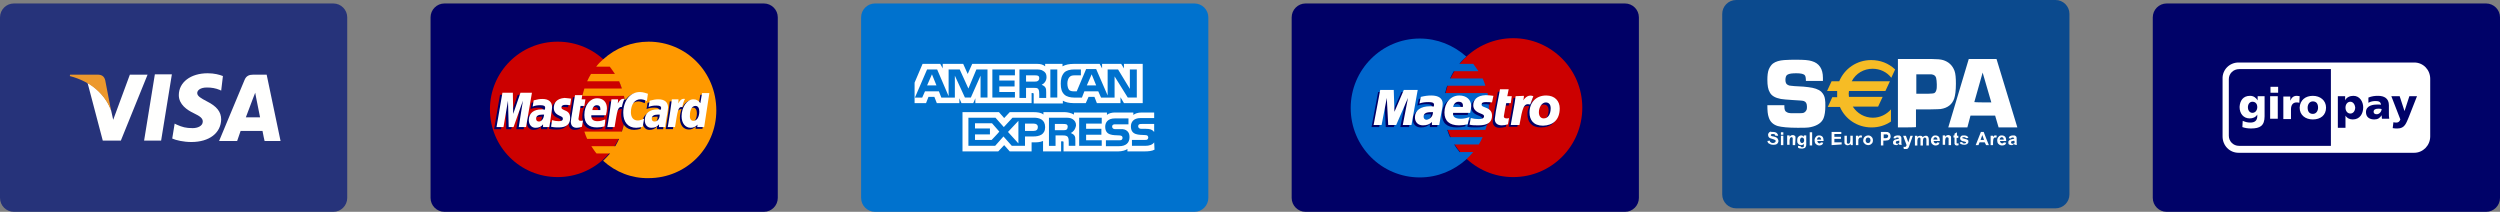
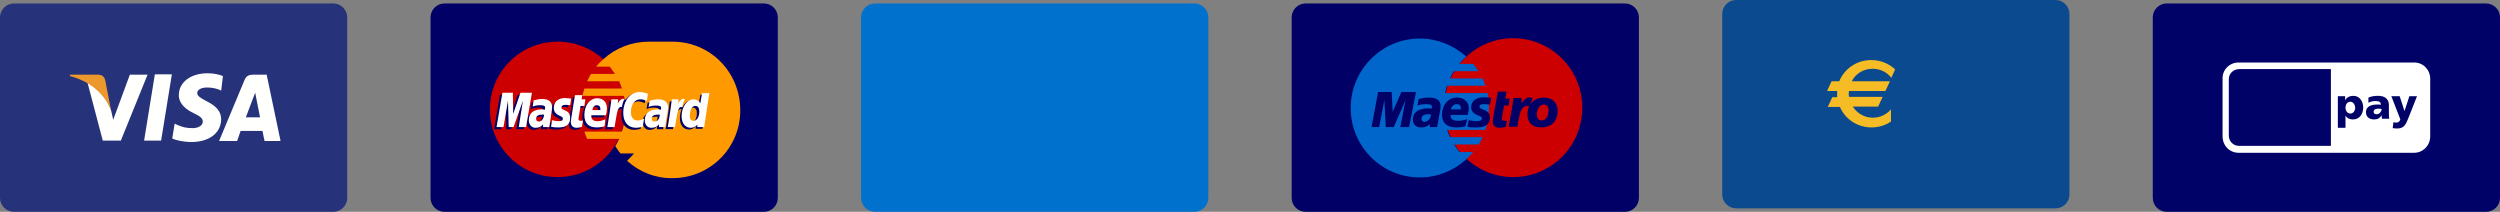
<svg xmlns="http://www.w3.org/2000/svg" id="Ebene_1" viewBox="0 0 720 61">
  <rect x="0" y="0" width="720" height="61" fill="#808080" stroke="none" />
  <style>.st0{fill:#000268}.st0,.st1,.st2,.st3,.st4{fill-rule:evenodd;clip-rule:evenodd}.st1{fill:#fff}.st2{fill:#0b4a8e}.st3{fill:#f6bc25}.st4{fill:#0072ce}.st10,.st11{fill-rule:evenodd;clip-rule:evenodd}.st5{fill:#006}.st5,.st6,.st7,.st8,.st9{fill-rule:evenodd;clip-rule:evenodd}.st6{fill:#c00}.st7{fill:#06c}.st8{fill:#f90}.st9{fill:#26337a}.st10{fill:#fffffe}.st11{fill:#ec982d}</style>
  <path class="st0" d="M4 0h92c2.2 0 4 1.8 4 4v52c0 2.2-1.8 4-4 4H4c-2.2 0-4-1.8-4-4V4c0-2.2 1.8-4 4-4z" transform="translate(620 1)" />
  <path class="st1" d="M24.7 17h50.6c2.6 0 4.6 2.1 4.6 4.7v16.6c0 2.6-2.1 4.7-4.6 4.7H24.7c-2.6 0-4.6-2.1-4.6-4.7V21.7c-.1-2.6 2-4.7 4.6-4.7z" transform="translate(620 1)" />
  <path class="st0" d="M21.9 21.8v16.3c0 1.6 1.3 2.9 2.9 2.9h26.5V18.9H24.9c-1.7 0-3 1.3-3 2.9zm35.9 4.8c1.8 0 2.8 1.7 2.8 3.3 0 1.9-1 3.5-3 3.5-.8 0-1.6-.3-2.1-1.1v3.5h-2.2v-9.1h2.1v1.2c.4-.9 1.4-1.3 2.4-1.3zm-.9 1.7c-.8 0-1.4.7-1.4 1.7s.6 1.7 1.4 1.7c.8 0 1.4-.7 1.4-1.8-.1-.8-.6-1.6-1.4-1.6zm8-1.7c1.7 0 3.1.7 3.1 2.7v2.4c0 .5 0 1 .1 1.5H66c0-.3-.1-.7-.1-1-.5.8-1.1 1.2-2.1 1.2-1.3 0-2.4-.6-2.4-2.1 0-2 2.2-2.2 3.3-2.2.4 0 .8 0 1 .1 0-.9-.7-1.1-1.5-1.1-.7 0-1.4.1-2.1.5v-1.5c1-.4 1.8-.5 2.8-.5zm.1 3.7c-.8 0-1.4.2-1.4.9 0 .5.4.7.9.7.8 0 1.4-.8 1.4-1.5-.3-.1-.6-.1-.9-.1zm4.1 5.6c.5.1.9.1 1.4.1 2.1 0 2.5-1.6 3.2-3.2l2.4-6.1h-2.2L72.5 31l-1.4-4.3h-2.4l2.6 6.7c-.2.6-.6.9-1.1.9-.3 0-.6 0-.9-.1l-.2 1.7z" transform="translate(620 1)" />
-   <path class="st1" d="M28 26.6c1 0 1.7.5 2.2 1.3v-1.2h2v5.8c0 2.7-1.3 3.5-3.9 3.5-.8 0-1.7-.1-2.5-.4l.1-1.8c.7.3 1.3.5 2.2.5 1.3 0 2-.6 2-1.9V32c-.5.8-1.3 1.1-2.2 1.1-1.8 0-2.9-1.4-2.9-3.3.1-1.8 1-3.2 3-3.2zm.7 1.7c-.8 0-1.3.7-1.3 1.6 0 1 .6 1.6 1.3 1.6.8 0 1.4-.7 1.4-1.7 0-.7-.4-1.5-1.4-1.5zm7.4-4.3h-2.2v1.7h2.2V24zm-2.3 9.2H36v-6.5h-2.2v6.5zm8.5-6.5c-.3 0-.5-.1-.8-.1-1 0-1.5.5-1.9 1.4v-1.2h-2v6.5h2.2v-2.8c0-1.3.6-2 1.6-2 .3 0 .5 0 .8.1l.1-1.9zm3.8-.1c2.1 0 3.8 1.3 3.8 3.4 0 2.2-1.6 3.4-3.8 3.4-2.1 0-3.8-1.2-3.8-3.4.1-2.2 1.7-3.4 3.8-3.4zm0 1.6c-1 0-1.5.9-1.5 1.8 0 1 .4 1.8 1.5 1.8 1 0 1.5-.9 1.5-1.8 0-1-.4-1.8-1.5-1.8z" transform="translate(620 1)" />
  <path class="st2" d="M4 0h92c2.2 0 4 1.8 4 4v52c0 2.2-1.8 4-4 4H4c-2.2 0-4-1.8-4-4V4c0-2.2 1.8-4 4-4z" transform="translate(496)" />
-   <path class="st1" d="M13 40.6l.7-.1c0 .2.1.4.3.5.1.1.3.2.6.2.2 0 .4-.1.6-.2.1-.1.2-.2.2-.4 0-.1 0-.2-.1-.2-.1-.1-.2-.1-.3-.2-.2-.1-.4-.1-.6-.2-.4-.1-.7-.2-.9-.4-.2-.2-.3-.5-.3-.8 0-.2.1-.4.2-.5.1-.2.3-.3.5-.4.1.1.4.1.7.1.5 0 .8.1 1.1.3.2.2.4.5.4.8h-.8c0-.2-.1-.3-.2-.4-.1-.1-.3-.1-.5-.1s-.4 0-.5.1c-.1.1-.1.1-.1.2s0 .2.1.2c.1.1.3.2.7.2.4.1.6.2.8.3.2.1.3.2.4.4.1.2.2.4.2.6 0 .4-.3.9-.7 1-.2.1-.5.1-.8.1-.5 0-.8-.1-1.1-.3-.4-.1-.5-.4-.6-.8m3.9-1.5h.7v2.7h-.7v-2.7zm0-1h.7v.7h-.7v-.7zm4.1 3.7h-.7v-2c0-.1-.1-.2-.1-.2-.1 0-.2-.1-.2-.1-.1 0-.2 0-.3.1-.1.1-.2.2-.2.3 0 .1-.1.3-.1.6v1.2h-.7V39h.7v.4c.2-.3.5-.5.9-.5.2 0 .3 0 .4.1.1 0 .2.1.3.2.1.1.1.2.1.3v.5l-.1 1.8m1.4-1.4c0 .3.1.5.2.6.1.1.2.2.4.2s.3-.1.4-.2c.1-.1.2-.3.2-.6s-.1-.5-.2-.6c-.1-.1-.3-.2-.4-.2-.2 0-.3.1-.4.2-.1.1-.2.3-.2.6zm-.6 1.6l.8.1c0 .1 0 .2.1.2.1.1.2.1.3.1.2 0 .3 0 .4-.1.1 0 .1-.1.1-.2v-.7c-.2.3-.5.4-.8.4-.4 0-.7-.2-.9-.5-.2-.2-.2-.5-.2-.9 0-.5.1-.8.3-1 .2-.2.5-.4.8-.4.3 0 .6.1.8.4V39h.7v2.4c0 .3 0 .6-.1.7 0 .1-.1.3-.2.4-.1.1-.2.2-.4.2-.2.1-.4.1-.6.1-.5 0-.8-.1-1-.2 0-.1-.1-.3-.1-.6 0 .1 0 0 0 0zm3.4-3.9h.7v3.8h-.7v-3.8zm3.3 2.1c0-.2-.1-.4-.2-.5-.1-.1-.2-.2-.4-.2s-.3.1-.4.2c-.1.1-.2.3-.2.5h1.2zm-.1.8l.7.1c-.1.2-.2.5-.4.6-.2.1-.4.2-.7.2-.5 0-.8-.2-1.1-.5-.2-.2-.3-.6-.3-.9 0-.5.1-.8.4-1.1.2-.3.5-.4.9-.4s.7.1 1 .4c.2.3.3.7.3 1.2h-1.8c0 .2.1.4.2.5.1.1.3.2.4.2.1 0 .2 0 .3-.1 0 0 .1-.1.1-.2zm3.1.8V38h2.8v.6h-2v.8h1.9v.6h-1.9v1h2.1v.6l-2.9.2m5.5 0v-.4c-.1.1-.2.3-.4.3-.3.2-.7.2-1 0-.1-.1-.3-.2-.3-.3-.1-.1-.1-.3-.1-.6v-1.7h.7v2c0 .1.1.2.1.2.1 0 .2.1.3.1.2 0 .4-.1.5-.4 0-.1.1-.3.1-.7v-1.2h.7v2.7H37m2.2 0h-.7v-2.7h.7v.4c.1-.2.2-.3.3-.4.1-.1.2-.1.3-.1.2 0 .3 0 .5.1l-.2.6c-.1-.1-.2-.1-.3-.1-.1 0-.2 0-.3.1-.1.1-.1.2-.2.3s-.1.5-.1.9v.9m2.1-1.4c0 .3.1.5.2.6.1.1.3.2.5.2s.4-.1.5-.2c.1-.1.2-.4.2-.6 0-.3-.1-.5-.2-.6-.1-.1-.3-.2-.5-.2s-.4.1-.5.2c-.1.2-.2.4-.2.6zm-.7 0c0-.2.1-.5.2-.7.1-.2.3-.4.5-.5.2-.1.5-.2.7-.2.4 0 .7.1 1 .4s.4.6.4 1-.1.8-.4 1c-.3.3-.6.4-1 .4-.2 0-.5-.1-.7-.2-.2-.1-.4-.3-.5-.5-.2-.1-.2-.4-.2-.7zm5.9-1.7v1.1h.4c.3 0 .5 0 .6-.1.2-.1.3-.3.3-.5 0-.1 0-.2-.1-.3-.1-.1-.2-.1-.3-.2h-.9zm-.8 3.1V38h1.2c.5 0 .8 0 .9.1.2.1.4.2.5.4.1.2.2.4.2.7 0 .2 0 .4-.1.6-.1.1-.2.3-.3.4-.1.1-.3.2-.4.2-.3 0-.5.1-.8.1h-.5v1.4h-.7zm5.2-1.3c-.1 0-.3.1-.4.1-.2 0-.3.1-.4.1-.1.1-.1.2-.1.3 0 .1 0 .2.1.3.1.1.2.1.3.1.1 0 .3 0 .4-.1l.2-.2v-.6zm-1-.6l-.6-.1c.1-.3.2-.5.4-.6.2-.1.4-.2.8-.2.3 0 .6 0 .7.1.1.1.3.2.3.3.1.1.1.3.1.6v1.3c0 .1.1.2.1.4H51c0-.1 0-.1-.1-.2v-.1c-.1.1-.3.2-.4.3s-.3.1-.4.1c-.3 0-.5-.1-.7-.2-.2-.1-.2-.4-.2-.6 0-.2 0-.3.1-.4l.3-.3c.1-.1.3-.1.6-.2s.6-.1.7-.2v.1c0-.1 0-.2-.1-.3-.1-.1-.2-.1-.4-.1-.1 0-.2 0-.3.1-.1 0-.2.1-.2.2zm2.2-.8h.8l.7 1.9.6-1.9h.7l-1.1 3.1c0 .1-.1.2-.2.4l-.2.2c-.1.1-.2.1-.3.1h-.8l-.1-.6h.3c.2 0 .3 0 .4-.1.1-.1.1-.2.2-.4l-1-2.7m3.4 0h.7v.4c.2-.3.5-.4.8-.4.2 0 .3 0 .5.1l.3.3c.1-.1.2-.3.4-.3.1-.1.3-.1.4-.1.2 0 .4 0 .5.1.1.1.2.2.3.4 0 .1.1.3.1.6v1.7h-.7v-1.6c0-.3 0-.4-.1-.5-.1-.1-.2-.2-.3-.2-.1 0-.2 0-.3.1-.1.1-.2.2-.2.3 0 .1-.1.3-.1.6v1.3h-.7v-2c0-.1-.1-.1-.1-.2-.1 0-.1-.1-.2-.1s-.2 0-.3.1c-.1.1-.2.2-.2.3 0 .1-.1.3-.1.6v1.3h-.7v-2.8m6.5 1.1c0-.2-.1-.4-.2-.5-.1-.1-.2-.2-.4-.2s-.3.1-.4.2c-.1.1-.2.3-.2.5H62zm-.1.8l.7.1c-.1.2-.2.5-.4.6-.2.1-.4.2-.7.2-.5 0-.8-.2-1.1-.5-.2-.2-.3-.6-.3-.9 0-.5.1-.8.4-1.1.2-.3.5-.4.9-.4s.7.1 1 .4c.2.3.3.7.3 1.2h-1.8c0 .2.1.4.2.5.1.1.3.2.4.2.1 0 .2 0 .3-.1 0 0 .1-.1.1-.2zm4 .8h-.7v-2c0-.1-.1-.2-.2-.2s-.2-.1-.2-.1c-.1 0-.2 0-.3.1-.1.1-.2.2-.2.3 0 .1-.1.3-.1.6v1.2h-.7V39h.7v.4c.2-.3.5-.5.9-.5.2 0 .3 0 .4.1.1 0 .2.1.3.2.1.1.1.2.1.3v2.3m2.1-2.7v.6h-.5v1.5s0 .1.1.1h.1c.1 0 .2 0 .3-.1l.1.6c-.2.1-.4.1-.6.1-.1 0-.2 0-.3-.1-.1 0-.2-.1-.2-.2-.1-.1-.1-.2-.1-.3v-1.7h-.3V39h.3v-.5l.7-.4v1h.4m.4 1.9l.7-.1c0 .1.1.2.2.3.1.1.2.1.4.1s.3 0 .4-.1c.1 0 .1-.1.1-.2s0-.1-.1-.1c0 0-.1-.1-.2-.1-.6-.1-1-.2-1.1-.4-.2-.1-.3-.4-.3-.6 0-.2.1-.4.3-.6.2-.2.5-.2.9-.2s.7.1.8.2c.2.1.3.3.4.5l-.7.1c0-.1-.1-.2-.2-.2-.1-.1-.2-.1-.4-.1s-.3 0-.4.1c-.1 0-.1.1-.1.1 0 .1 0 .1.1.1s.3.1.7.2c.4.1.7.2.8.3.2.1.2.3.2.5 0 .3-.1.5-.3.6-.2.2-.5.3-.9.3s-.7-.1-.9-.2c-.2 0-.3-.2-.4-.5m7-.7l-.5-1.4-.5 1.4h1zm1.4 1.5H76l-.4-.8h-1.5l-.3.8H73l1.5-3.8h.8c0 .1 1.5 3.8 1.5 3.8zm1.2 0h-.7v-2.7h.7v.4c.1-.2.2-.3.3-.4.1-.1.2-.1.3-.1.2 0 .3 0 .5.1l-.2.6c-.1-.1-.2-.1-.3-.1-.1 0-.2 0-.3.1-.1.1-.1.2-.2.3 0 .1-.1.5-.1.9v.9m3.1-1.6c0-.2-.1-.4-.2-.5-.1-.1-.2-.2-.4-.2-.1 0-.3.1-.4.2-.1.1-.2.3-.2.5h1.2zm0 .8l.7.1c-.1.2-.2.5-.4.6-.2.1-.4.2-.8.2-.5 0-.8-.2-1.1-.5-.2-.2-.3-.6-.3-.9 0-.5.1-.8.4-1.1.2-.3.5-.4.9-.4s.7.1 1 .4c.2.3.3.7.3 1.2H80c0 .2.1.4.2.5.1.1.3.2.4.2.1 0 .2 0 .3-.1.1 0 .2-.1.2-.2zm3-.5c-.1 0-.3.1-.4.1-.2 0-.3.1-.4.1-.1.1-.1.2-.1.3 0 .1 0 .2.1.3s.2.1.3.1c.1 0 .3 0 .4-.1l.2-.2v-.4c-.1 0-.1-.2-.1-.2zm-1-.6l-.6-.1c.1-.3.2-.5.4-.6.2-.1.4-.2.8-.2.3 0 .6 0 .7.1.1.1.3.2.3.3.1.1.1.3.1.6v1.3c0 .1.1.2.1.4h-.7c0-.1 0-.1-.1-.2v-.1c-.1.1-.3.2-.4.3s-.3.1-.4.1c-.3 0-.5-.1-.7-.2-.2-.1-.2-.4-.2-.6 0-.2 0-.3.1-.4l.3-.3c.1-.1.3-.1.6-.2s.6-.1.7-.2v.1c0-.1 0-.2-.1-.3-.1-.1-.2-.1-.4-.1-.1 0-.2 0-.3.1-.1 0-.1.1-.2.2zM29 23.3h-4.9c0-.8-.1-1.4-.3-1.6-.3-.4-1.1-.6-2.4-.6-1.3 0-2.1.1-2.6.4-.4.2-.6.8-.6 1.5s.2 1.2.6 1.4c.3.2.6.3 1 .3l1 .1c2.1.1 3.5.2 4 .3 1.7.2 2.9.6 3.7 1.3.6.6 1 1.3 1.1 2.2.1.5.1 1.2.1 1.9 0 1.6-.2 2.7-.5 3.5-.5 1.3-1.8 2.2-3.7 2.6-.8.2-2 .2-3.7.2-2.8 0-4.7-.2-5.8-.5-1.3-.4-2.2-1.2-2.6-2.5-.3-.8-.4-1.9-.4-3.5h4.9v.4c0 .9.2 1.4.7 1.6.3.2.8.3 1.2.3h1.8c.9 0 1.5 0 1.8-.1.5-.2.7-.5.9-.9.1-.2.1-.6.1-.9 0-.9-.3-1.4-.9-1.6-.2-.1-1.3-.2-3.3-.3-1.6-.1-2.7-.2-3.3-.3-1.6-.3-2.7-.9-3.2-1.9-.5-.8-.7-2-.7-3.6 0-1.2.1-2.2.4-3 .3-.7.7-1.3 1.2-1.7.8-.6 1.9-.9 3.2-1 1.2-.1 2.4-.1 3.6-.1 2.1 0 3.5.1 4.4.4 2.1.6 3.2 2.2 3.2 4.8v.9M55.9 27h3.3c1 0 1.7-.1 1.9-.2.3-.2.5-.5.6-1 .1-.3.1-.9.1-1.5 0-.8-.1-1.4-.2-1.9-.2-.6-.6-.9-1.4-1h-4.3V27zm-5.3 9.7V17h9.9c1.4 0 2.4.1 3.1.3 1.6.5 2.7 1.5 3.3 3.1.3.8.4 2.1.4 3.7 0 2-.2 3.4-.5 4.3-.6 1.7-1.9 2.7-3.9 3-.2 0-1.2.1-3 .1h-4.1v5.1c.1.1-5.2.1-5.2.1zm26.9-7.2L75 20.9l-2.4 8.5c0 .1 4.9.1 4.9.1zm1.1 3.8h-7.1l-.9 3.4h-5.5L71 17h8l6 19.7h-5.4l-1-3.4z" transform="translate(496)" />
  <path class="st3" d="M43.3 19.8c2.1 0 4.1.9 5.4 2.6l1.1-2.4c-1.9-1.8-4.3-2.7-6.9-2.7-4.2 0-7.7 2.5-9.2 6.1h-2.2l-1.3 2.8h2.9V28h-1.4l-1.3 2.8h3.5c1.5 3.5 5 5.9 9.1 5.9 2.1 0 4-.6 5.6-1.7v-3.5c-1.3 1.5-3.2 2.4-5.2 2.4-2.4 0-4.5-1.2-5.8-3.2h7.3l1.3-2.8h-9.7c-.1-.6-.1-1.2 0-1.7H47l1.3-2.8h-11c1.2-2.3 3.5-3.6 6-3.6" transform="translate(496)" />
  <path class="st4" d="M4 0h92c2.2 0 4 1.8 4 4v52c0 2.2-1.8 4-4 4H4c-2.2 0-4-1.8-4-4V4c0-2.2 1.8-4 4-4z" transform="translate(248 1)" />
-   <path class="st1" d="M84.4 34.7h-3.5c-.4 0-.6 0-.8.1-.2.1-.3.3-.3.6s.2.5.4.6c.2.1.4.1.7.1H82c1.1 0 1.8.2 2.2.7l.2.2v-2.3zm0 5.3c-.5.7-1.4 1-2.6 1H78v-1.7h3.7c.4 0 .6 0 .8-.2.1-.1.2-.3.2-.5s-.1-.4-.2-.5c-.1-.1-.3-.2-.7-.2-1.8-.1-4.1.1-4.1-2.5 0-1.2.7-2.4 2.8-2.4h3.9v-1.6h-3.6c-1.1 0-1.9.3-2.4.7v-.7h-5.3c-.8 0-1.8.2-2.3.7v-.7h-9.5v.6c-.8-.5-2-.7-2.6-.7h-6.2v.7c-.6-.6-1.9-.7-2.7-.7h-7L41.2 33l-1.5-1.7H29.2v11.3h10.3l1.7-1.8 1.6 1.8h6.3V40h.6c.8 0 1.8 0 2.7-.4v3h5.2v-2.9h.3c.3 0 .4 0 .4.3v2.6h15.8c1 0 2.1-.3 2.6-.7v.7h5c1 0 2.1-.1 2.8-.5l-.1-2.1zm-7.7-3.2c.4.4.6.9.6 1.7 0 1.7-1.1 2.6-3 2.6h-3.8v-1.7h3.8c.4 0 .6 0 .8-.2.1-.1.2-.3.2-.5s-.1-.4-.2-.5c-.1-.1-.4-.2-.7-.2-1.8-.1-4.1.1-4.1-2.5 0-1.2.7-2.4 2.8-2.4H77v1.7h-3.6c-.4 0-.6 0-.8.1-.2.1-.3.3-.3.6s.2.5.4.6c.2.1.4.1.8.1h1c1-.1 1.7.1 2.2.6zm-17.5-.5c-.3.2-.6.2-1 .2h-2.4v-1.8h2.4c.3 0 .7 0 .9.1.3.1.4.4.4.7s-.1.6-.3.8zm1.2 1c.4.2.8.4 1 .7.3.4.3.8.3 1.5V41h-1.9v-1c0-.5 0-1.2-.3-1.6-.3-.3-.7-.4-1.4-.4H56v3h-1.9v-8.1h4.5c1 0 1.7 0 2.3.4.6.4 1 .9 1 1.8-.2 1.3-1 2-1.5 2.2zm2.4-4.4h6.5v1.7h-4.5v1.5h4.4v1.7h-4.4v1.6h4.5V41h-6.5v-8.1zm-13.1 3.8h-2.5v-2.1h2.5c.7 0 1.2.3 1.2 1s-.4 1.1-1.2 1.1zm-4.4 3.6l-3-3.3 3-3.2v6.5zm-7.7-1h-4.8v-1.6h4.3V36h-4.3v-1.5h4.9l2.1 2.4c0 .1-2.2 2.4-2.2 2.4zM53 35.6c0 2.2-1.7 2.7-3.4 2.7h-2.4V41h-3.8L41 38.3 38.6 41h-7.7v-8.1h7.8l2.4 2.7 2.5-2.7h6.2c1.5 0 3.2.5 3.2 2.7zm-31.3-12l-1.3-3.2-1.4 3.2h2.7zm29.2-1.3c-.3.2-.6.2-1 .2h-2.4v-1.8H50c.3 0 .7 0 .9.1.3.1.4.4.4.7 0 .4-.2.7-.4.8zm16.8 1.3l-1.3-3.2-1.4 3.2h2.7zm-31.3 3.5h-2v-6.3l-2.8 6.3h-1.7L27 20.8v6.3h-3.9l-.7-1.8h-4l-.8 1.8h-2.1L19 19h2.9l3.3 7.7V19h3.2l2.5 5.5 2.3-5.5h3.2v8.1zm7.9 0h-6.5V19h6.5v1.7h-4.5v1.5h4.4v1.7h-4.4v1.6h4.5v1.6zm9.1-5.9c0 1.3-.9 2-1.4 2.2.4.2.8.4 1 .7.3.4.3.8.3 1.5v1.6h-2v-1c0-.5 0-1.2-.3-1.6-.3-.3-.7-.3-1.4-.3h-2.1v2.9h-1.9V19h4.5c1 0 1.7 0 2.3.4.7.4 1 .9 1 1.8zm3.1 5.9h-2V19h2v8.1zm23 0h-2.7L73 21v6.1h-3.9l-.8-1.8h-4l-.7 1.8h-2.3c-.9 0-2.1-.2-2.8-.9-.7-.7-1-1.6-1-3.1 0-1.2.2-2.3 1-3.2.6-.6 1.6-.9 2.9-.9h1.9v1.7h-1.8c-.7 0-1.1.1-1.5.5-.3.3-.6 1-.6 1.8 0 .9.2 1.5.5 1.9.3.3.8.4 1.3.4h.9l2.7-6.4h2.9l3.3 7.6V19h3l3.4 5.6V19h2v8.1zm-64.1 1.6h3.3l.7-1.8h1.7l.7 1.8h6.5v-1.4l.6 1.4h3.4l.6-1.4v1.4h16.2v-2.9h.3c.2 0 .3 0 .3.4v2.6h8.4V28c.7.4 1.7.7 3.1.7h3.5l.8-1.8h1.7l.7 1.8h6.8V27l1 1.7h5.4V17.4h-5.4v1.3l-.8-1.3h-5.5v1.3l-.7-1.3h-7.5c-1.2 0-2.3.2-3.2.7v-.7h-5v.7c-.6-.5-1.3-.7-2.2-.7H32l-1.3 2.9-1.3-2.9h-5.9v1.3l-.7-1.3h-5.1l-2.3 5.4v5.9z" transform="translate(248 1)" />
  <path class="st5" d="M4 0h92c2.2 0 4 1.8 4 4v52c0 2.2-1.8 4-4 4H4c-2.2 0-4-1.8-4-4V4c0-2.2 1.8-4 4-4z" transform="translate(372 1)" />
  <path class="st6" d="M83.7 30c0 11.1-8.9 20-19.9 20-11 0-19.9-9-19.9-20s8.9-20 19.9-20c10.9 0 19.9 8.9 19.9 20" transform="translate(372 1)" />
  <path class="st7" d="M48.3 42.7c-.6-.7-1.1-1.4-1.5-2.1h7.1c.4-.7.8-1.4 1.1-2.1h-9.4c-.3-.7-.6-1.4-.8-2.1h11c.7-2 1-4.2 1-6.4 0-1.4-.1-2.8-.4-4.2H44.2c.2-.7.3-1.4.6-2.1h11c-.2-.7-.5-1.4-.8-2.1h-9.4c.3-.7.7-1.4 1.1-2.1h7.1l-1.5-2.1h-4c.6-.8 1.3-1.5 2-2.1-3.7-3.3-8.4-5.2-13.4-5.2-11 0-19.9 9-19.9 20 0 11.1 8.9 20 19.9 20 5.2 0 9.8-2 13.4-5.2.7-.7 1.4-1.4 2-2.1h-4" transform="translate(372 1)" />
  <path class="st5" d="M50 35.4c-.8.2-1.7.3-2.5.3-2.8 0-4.2-1.3-4.2-3.7 0-2.8 1.8-4.9 4.3-4.9 2 0 3.4 1.2 3.4 3 0 .6-.1 1.2-.3 2h-4.9c-.2 1.2.7 1.7 2.2 1.7.9 0 1.7-.2 2.6-.5l-.6 2.1zm-1.3-4.9c0-.2.3-1.5-1.2-1.5-.8 0-1.4.5-1.6 1.5h2.8zm3-.6c0 1 .6 1.8 1.9 2.3 1 .4 1.2.5 1.2.9 0 .5-.5.8-1.5.8-.8 0-1.5-.1-2.3-.3l-.4 1.9c.7.2 1.7.2 2.6.2 2.7 0 3.9-.9 3.9-2.8 0-1.1-.5-1.8-1.8-2.3-1.1-.4-1.2-.5-1.2-.9 0-.5.4-.7 1.2-.7.5 0 1.2 0 1.8.1l.4-1.9c-.7-.1-1.5-.2-2.2-.2-2.6.1-3.6 1.4-3.6 2.9m-9.8 5.7h-2.1v-.9c-.6.7-1.5 1-2.6 1-1.4 0-2.3-.9-2.3-2.3 0-2 1.6-3.2 4.4-3.2.3 0 .6 0 1 .1.1-.3.1-.4.1-.5 0-.6-.4-.8-1.6-.8-.9 0-1.8.1-2.6.4l.4-1.9c1.2-.3 2.1-.4 3-.4 2.1 0 3.3.8 3.3 2.4 0 .4-.1 1.3-.2 1.6-.1.6-.7 3.8-.8 4.5zm-1.8-3.7h-.6c-1.4 0-2.1.4-2.1 1.3 0 .5.3.9.9.9 1-.1 1.8-1 1.8-2.2zm21.6 3.6c-.7.2-1.2.3-1.8.3-1.3 0-2-.7-2-1.8 0-.3.3-1.8.3-2.2.1-.4 1.2-6.4 1.2-6.4h2.5l-.4 2h1.3l-.3 2h-1.3s-.7 3.5-.7 3.8c0 .4.3.6.8.6.3 0 .5 0 .7-.1l-.3 1.8m11-8.4c-1.8 0-3.2.7-4 2l.7-1.9c-1.3-.5-2.2.2-2.9 1.2 0 0-.1.2-.3.3v-1.5h-2.3c-.3 2.6-.9 5.2-1.3 7.7l-.1.6H65c.2-1.3.4-2.4.6-3.2.5-2.3 1.4-3 2.8-2.7-.3.7-.5 1.4-.5 2.3 0 2.1 1.1 3.8 3.9 3.8s4.8-1.5 4.8-4.9c0-2.1-1.4-3.7-3.9-3.7zm-.7 6.6c-.9 0-1.4-.7-1.4-1.8 0-1.3.8-2.8 2-2.8 1 0 1.4.8 1.4 1.7-.1 1.8-.8 2.9-2 2.9zm-38.2 1.9h-2.5l1.5-7.8-3.4 7.8h-2.3l-.4-7.8-1.5 7.8H23l1.9-10.1h3.9l.3 5.7 2.5-5.7h4.2l-2 10.1" transform="translate(372 1)" />
-   <path class="st1" d="M50.7 34.8c-.8.2-1.7.3-2.5.3-2.8 0-4.2-1.3-4.2-3.7 0-2.8 1.8-4.9 4.3-4.9 2 0 3.4 1.2 3.4 3 0 .6-.1 1.2-.3 2h-4.9c-.2 1.2.7 1.7 2.2 1.7.9 0 1.7-.2 2.6-.5-.2 0-.6 2.1-.6 2.1zm-1.4-5c0-.2.3-1.5-1.2-1.5-.8 0-1.4.5-1.6 1.5h2.8zm3-.5c0 1 .6 1.8 1.9 2.3 1 .4 1.2.5 1.2.9 0 .5-.5.8-1.5.8-.8 0-1.5-.1-2.3-.3l-.4 1.9c.7.2 1.7.2 2.6.2 2.7 0 3.9-.9 3.9-2.8 0-1.1-.5-1.8-1.8-2.3-1.1-.4-1.2-.5-1.2-.9 0-.5.4-.7 1.2-.7.5 0 1.2 0 1.8.1l.4-1.9c-.7-.1-1.5-.2-2.2-.2-2.6.1-3.6 1.4-3.6 2.9M42.5 35h-2.1v-.9c-.6.7-1.5 1-2.6 1-1.4 0-2.3-.9-2.3-2.3 0-2 1.6-3.2 4.4-3.2.3 0 .6 0 1 .1.1-.3.1-.4.1-.5 0-.6-.4-.8-1.6-.8-.9 0-1.8.1-2.6.4l.4-1.9c1.2-.3 2.1-.4 3-.4 2.1 0 3.3.8 3.3 2.4 0 .4-.1 1.3-.2 1.6-.1.6-.7 3.7-.8 4.5zm-1.8-3.7h-.6c-1.4 0-2.1.4-2.1 1.3 0 .5.3.9.9.9 1-.2 1.8-1 1.8-2.2zm21.6 3.5c-.7.2-1.2.3-1.8.3-1.3 0-2-.7-2-1.8 0-.3.3-1.8.3-2.2.1-.4 1.2-6.4 1.2-6.4h2.5l-.4 2h1.3l-.3 2h-1.3s-.7 3.5-.7 3.8c0 .4.3.6.8.6.3 0 .5 0 .7-.1l-.3 1.8m12.3-4.7c0 1.9-.8 3-2 3-.9 0-1.4-.7-1.4-1.8 0-1.3.8-2.8 2-2.8 1 0 1.4.8 1.4 1.6zm2.6.1c0-2.1-1.4-3.7-3.9-3.7-2.9 0-4.8 2-4.8 4.9 0 2.1 1.1 3.8 3.9 3.8 2.8-.1 4.8-1.6 4.8-5zm-12.7-3.5c-.3 2.6-.9 5.2-1.3 7.7l-.1.6h2.5c.9-5 1.2-6.4 3.1-5.9l.9-2.4c-1.3-.5-2.2.2-2.9 1.2.1-.4.2-.9.2-1.3l-2.4.1m-30 8.3H32l1.5-7.8-3.4 7.8h-2.3l-.4-7.8-1.5 7.8h-2.3l1.9-10.1h3.9l.2 6.3 2.7-6.3h4L34.5 35" transform="translate(372 1)" />
  <path class="st5" d="M4 0h92c2.2 0 4 1.8 4 4v52c0 2.2-1.8 4-4 4H4c-2.2 0-4-1.8-4-4V4c0-2.2 1.8-4 4-4z" transform="translate(124 1)" />
  <path class="st6" d="M56.1 30.5c0 10.8-8.7 19.5-19.5 19.5s-19.5-8.7-19.5-19.5S25.8 11 36.6 11s19.5 8.7 19.5 19.5" transform="translate(124 1)" />
-   <path class="st8" d="M62.8 11c-4.8 0-9.5 1.8-13.1 5.1-.7.6-1.4 1.3-2 2.1h3.9c.5.7 1 1.3 1.5 2.1h-6.9c-.4.7-.8 1.4-1.1 2.1h9.2c.3.7.6 1.4.8 2.1H44.3l-.6 2.1h12c.7 3.4.5 7-.6 10.3H44.3c.2.7.5 1.4.8 2.1h9.2c-.3.7-.7 1.4-1.1 2.1h-6.9c.5.7.9 1.4 1.5 2.1h3.9c-.6.7-1.3 1.4-2 2.1 3.6 3.3 8.3 5.1 13.1 5 10.8 0 19.5-8.7 19.5-19.5 0-11.1-8.7-19.8-19.5-19.8" transform="translate(124 1)" />
+   <path class="st8" d="M62.8 11c-4.8 0-9.5 1.8-13.1 5.1-.7.6-1.4 1.3-2 2.1h3.9c.5.7 1 1.3 1.5 2.1h-6.9c-.4.7-.8 1.4-1.1 2.1h9.2c.3.7.6 1.4.8 2.1H44.3l-.6 2.1h12c.7 3.4.5 7-.6 10.3H44.3c.2.7.5 1.4.8 2.1h9.2c-.3.7-.7 1.4-1.1 2.1c.5.7.9 1.4 1.5 2.1h3.9c-.6.7-1.3 1.4-2 2.1 3.6 3.3 8.3 5.1 13.1 5 10.8 0 19.5-8.7 19.5-19.5 0-11.1-8.7-19.8-19.5-19.8" transform="translate(124 1)" />
  <path class="st5" d="M32.1 32.6h-.5c-1.2 0-1.8.4-1.8 1.2 0 .5.3.8.8.8.8 0 1.4-.8 1.5-2zm1.5 3.6h-1.8v-.8c-.5.7-1.2 1-2.2 1-1.1 0-1.9-.9-1.9-2.2 0-2 1.4-3.1 3.7-3.1.2 0 .5 0 .9.1.1-.3.1-.4.1-.5 0-.5-.4-.7-1.4-.7-.8 0-1.5.1-2.2.4l.3-1.8c1.1-.3 1.8-.4 2.5-.4 1.8 0 2.8.8 2.8 2.4 0 .4-.1.9-.2 1.6-.2.9-.5 3.4-.6 4zm-6.8 0h-2.1l1.2-7.6-2.7 7.6h-1.4l-.2-7.6-1.3 7.6h-2l1.7-9.9h3l.2 5.5 1.9-5.5h3.4l-1.7 9.9m38.6-3.6h-.5c-1.2 0-1.8.4-1.8 1.2 0 .5.3.8.8.8.9 0 1.5-.8 1.5-2zm1.6 3.6h-1.8v-.8c-.5.7-1.2 1-2.2 1-1.1 0-1.9-.9-1.9-2.2 0-2 1.4-3.1 3.7-3.1.2 0 .5 0 .9.1.1-.3.1-.4.1-.5 0-.5-.4-.7-1.4-.7-.8 0-1.5.1-2.2.4 0-.1.3-1.8.3-1.8 1.1-.3 1.8-.4 2.5-.4 1.8 0 2.8.8 2.8 2.4 0 .4-.1.9-.2 1.6-.2.9-.6 3.4-.6 4zm-24-.1c-.6.2-1 .3-1.5.3-1.1 0-1.7-.6-1.7-1.8 0-.4.2-1.3.3-2.1.1-.8.9-5.5.9-5.5h2.1l-.2 1.2h1.3l-.3 1.9h-1.3c-.2 1.5-.6 3.4-.6 3.7 0 .4.2.6.7.6.2 0 .4 0 .6-.1l-.3 1.8m6.5-.1c-.7.2-1.4.3-2.2.3-2.4 0-3.6-1.2-3.6-3.6 0-2.8 1.6-4.8 3.7-4.8 1.7 0 2.8 1.1 2.8 2.9 0 .6-.1 1.2-.3 2h-4.2c-.1 1.2.6 1.7 1.8 1.7.8 0 1.4-.2 2.2-.5.1 0-.2 2-.2 2zm-1.2-4.8c0-.2.2-1.4-1-1.4-.7 0-1.2.5-1.3 1.4h2.3zm-13.4-.5c0 1 .5 1.7 1.6 2.2.9.4 1 .5 1 .9 0 .5-.4.7-1.2.7-.6 0-1.2-.1-1.9-.3l-.3 1.9c.5.1.9.2 2.2.2 2.2 0 3.3-.9 3.3-2.7 0-1.1-.4-1.8-1.5-2.2-.9-.4-1-.5-1-.9s.4-.7 1-.7c.4 0 1 0 1.5.1l.3-1.9h-1.8c-2.4 0-3.2 1.2-3.2 2.7m24.9-2.5c.6 0 1.1.2 1.9.5l.3-2.1c-.3-.1-1.4-.8-2.3-.8-1.4 0-2.6.7-3.5 1.9-1.2-.4-1.7.4-2.4 1.2l-.5.1c0-.3.1-.5.1-.8h-1.9c-.3 2.5-.7 5-1.1 7.5l-.1.5h2.1c.4-2.3.5-3.8.7-4.8l.8-.4c.1-.4.5-.6 1.2-.6-.1.5-.2 1.1-.2 1.7 0 2.6 1.4 4.3 3.7 4.3.6 0 1.1-.1 1.9-.3l.4-2.3c-.7.3-1.3.5-1.8.5-1.2 0-2-.9-2-2.4 0-2.2 1.1-3.7 2.7-3.7m17.9-1.9l-.5 2.9c-.6-.8-1.2-1.3-2-1.3-1.1 0-2 .8-2.7 2-.6-.1-1.2-.3-1.8-.5.1-.7.1-1.1.1-1.2h-1.9c-.3 2.5-.7 5-1.1 7.5l-.1.5h2.1c.3-1.9.5-3.4.7-4.6.7-.7 1.1-1.2 1.8-1.2-.3.8-.5 1.7-.5 2.6 0 2 1 3.3 2.6 3.3.8 0 1.4-.3 2-.9l-.1.7h2l1.6-9.9-2.2.1zm-2.6 8c-.7 0-1.1-.5-1.1-1.6 0-1.6.7-2.7 1.6-2.7.7 0 1.1.6 1.1 1.6 0 1.6-.7 2.7-1.6 2.7z" transform="translate(124 1)" />
  <path class="st1" d="M27.5 35.6h-2.1l1.2-7.6-2.7 7.6h-1.4l-.2-7.6-1.3 7.6h-2l1.7-9.9h3l.1 6.1 2.1-6.1h3.3l-1.7 9.9m5.2-3.6h-.5c-1.2 0-1.8.4-1.8 1.2 0 .5.3.8.8.8.8 0 1.4-.8 1.5-2zm1.5 3.6h-1.8v-.8c-.5.7-1.2 1-2.2 1-1.1 0-1.9-.9-1.9-2.2 0-2 1.4-3.1 3.7-3.1.2 0 .5 0 .9.1.1-.3.1-.5.1-.6 0-.5-.4-.7-1.4-.7-.8 0-1.5.1-2.2.4l.3-1.8c1.1-.3 1.8-.4 2.5-.4 1.8 0 2.8.8 2.8 2.4 0 .4-.1.9-.2 1.6-.1 1-.5 3.5-.6 4.1zM62.6 26l-.3 2.1c-.8-.4-1.3-.5-1.9-.5-1.6 0-2.7 1.5-2.7 3.7 0 1.5.7 2.4 2 2.4.5 0 1.1-.2 1.8-.5l-.4 2.3c-.8.2-1.3.3-1.9.3-2.3 0-3.7-1.6-3.7-4.3 0-3.5 2-6 4.8-6 .9 0 2 .4 2.3.5m3.4 6h-.5c-1.2 0-1.8.4-1.8 1.2 0 .5.3.8.8.8.9 0 1.5-.8 1.5-2zm1.6 3.6h-1.8v-.8c-.5.7-1.2 1-2.2 1-1.2 0-1.9-.9-1.9-2.2 0-2 1.4-3.1 3.7-3.1.2 0 .5 0 .9.1.1-.3.1-.4.1-.5 0-.5-.4-.7-1.4-.7-.8 0-1.5.1-2.2.4l.3-1.8c1.1-.3 1.8-.4 2.5-.4 1.8 0 2.8.8 2.8 2.4 0 .4-.1.9-.2 1.6-.2.9-.6 3.4-.6 4zm-24-.1c-.6.2-1 .3-1.5.3-1.1 0-1.7-.6-1.7-1.8 0-.4.2-1.3.3-2.1.1-.8.9-5.5.9-5.5h2.1l-.2 1.2h1.1l-.3 1.9h-1.1c-.2 1.5-.6 3.4-.6 3.7 0 .4.2.6.7.6.2 0 .4 0 .6-.1l-.3 1.8m6.5-.1c-.7.2-1.4.3-2.2.3-2.4 0-3.6-1.2-3.6-3.6 0-2.8 1.6-4.8 3.7-4.8 1.7 0 2.8 1.1 2.8 2.9 0 .6-.1 1.2-.3 2h-4.2c-.1 1.2.6 1.7 1.8 1.7.8 0 1.4-.2 2.2-.5.1 0-.2 2-.2 2zm-1.2-4.7c0-.2.2-1.4-1-1.4-.7 0-1.2.5-1.3 1.4h2.3zm-13.4-.6c0 1 .5 1.7 1.6 2.2.9.4 1 .5 1 .9 0 .5-.4.7-1.2.7-.6 0-1.3-.1-1.9-.3l-.3 1.9c.5.1.9.2 2.2.2 2.2 0 3.3-.9 3.3-2.7 0-1.1-.4-1.8-1.5-2.2-.9-.4-1-.5-1-.9s.4-.7 1-.7c.4 0 1 0 1.5.1l.3-1.9c-.6-.1-1.2-.1-1.9-.2-2.3.2-3.1 1.4-3.1 2.9m43.3 5.5h-2l.1-.7c-.6.6-1.2.9-2 .9-1.5 0-2.6-1.3-2.6-3.3 0-2.7 1.6-4.9 3.4-4.9.8 0 1.4.3 2 1.1l.5-2.9h2.1l-1.5 9.8zm-3.1-1.8c1 0 1.7-1.1 1.7-2.7 0-1-.4-1.6-1.1-1.6-1 0-1.6 1.1-1.6 2.7-.1 1 .3 1.6 1 1.6zm-6.2-6.2c-.3 2.5-.7 5-1.1 7.5l-.1.5h2.1c.8-4.9.9-5.9 2.1-5.8.2-1 .5-1.9.8-2.3-.9-.2-1.4.3-2 1.3.1-.4.1-.8.1-1.2h-1.9m-17.4 0c-.3 2.5-.7 5-1.1 7.5l-.1.5H53c.8-4.9.9-5.9 2.1-5.8.2-1 .5-1.9.8-2.3-.9-.2-1.4.3-2 1.3.1-.4.1-.8.1-1.2h-1.9" transform="translate(124 1)" />
  <path class="st9" d="M4 0h92c2.2 0 4 1.8 4 4v52c0 2.2-1.8 4-4 4H4c-2.2 0-4-1.8-4-4V4c0-2.2 1.8-4 4-4z" transform="translate(0 1)" />
  <path class="st10" d="M41.5 39.5l3.1-19.1h4.9l-3.1 19.1h-4.9m22.7-18.6c-1-.4-2.5-.8-4.4-.8-4.9 0-8.3 2.6-8.3 6.3 0 2.7 2.4 4.3 4.3 5.2 1.9.9 2.6 1.5 2.6 2.4 0 1.3-1.5 1.9-2.9 1.9-2 0-3-.3-4.6-1l-.6-.3-.7 4.3c1.1.5 3.3 1 5.5 1 5.2 0 8.5-2.6 8.6-6.5 0-2.2-1.3-3.8-4.1-5.2-1.7-.9-2.8-1.5-2.8-2.4 0-.8.9-1.6 2.8-1.6 1.3 0 2.5.2 3.7.7l.4.2.5-4.2m6.6 11.9c.4-1.1 2-5.3 2-5.3s.4-1.1.7-1.8l.3 1.6s.9 4.6 1.1 5.5h-4.1zm6-12.3H73c-1.2 0-2.1.3-2.6 1.6l-7.3 17.5h5.2s.8-2.4 1-2.9h6.3c.1.7.6 2.9.6 2.9h4.6l-4-19.1zm-39.4 0l-4.8 13-.6-2.7c-.9-3-3.7-6.3-6.8-8l4.4 16.7h5.2l7.7-19h-5.1" transform="translate(0 1)" />
  <path class="st11" d="M28.1 20.5h-7.9l-.1.4c6.2 1.6 10.2 5.4 11.9 10l-1.7-8.8c-.3-1.2-1.1-1.6-2.2-1.6" transform="translate(0 1)" />
</svg>